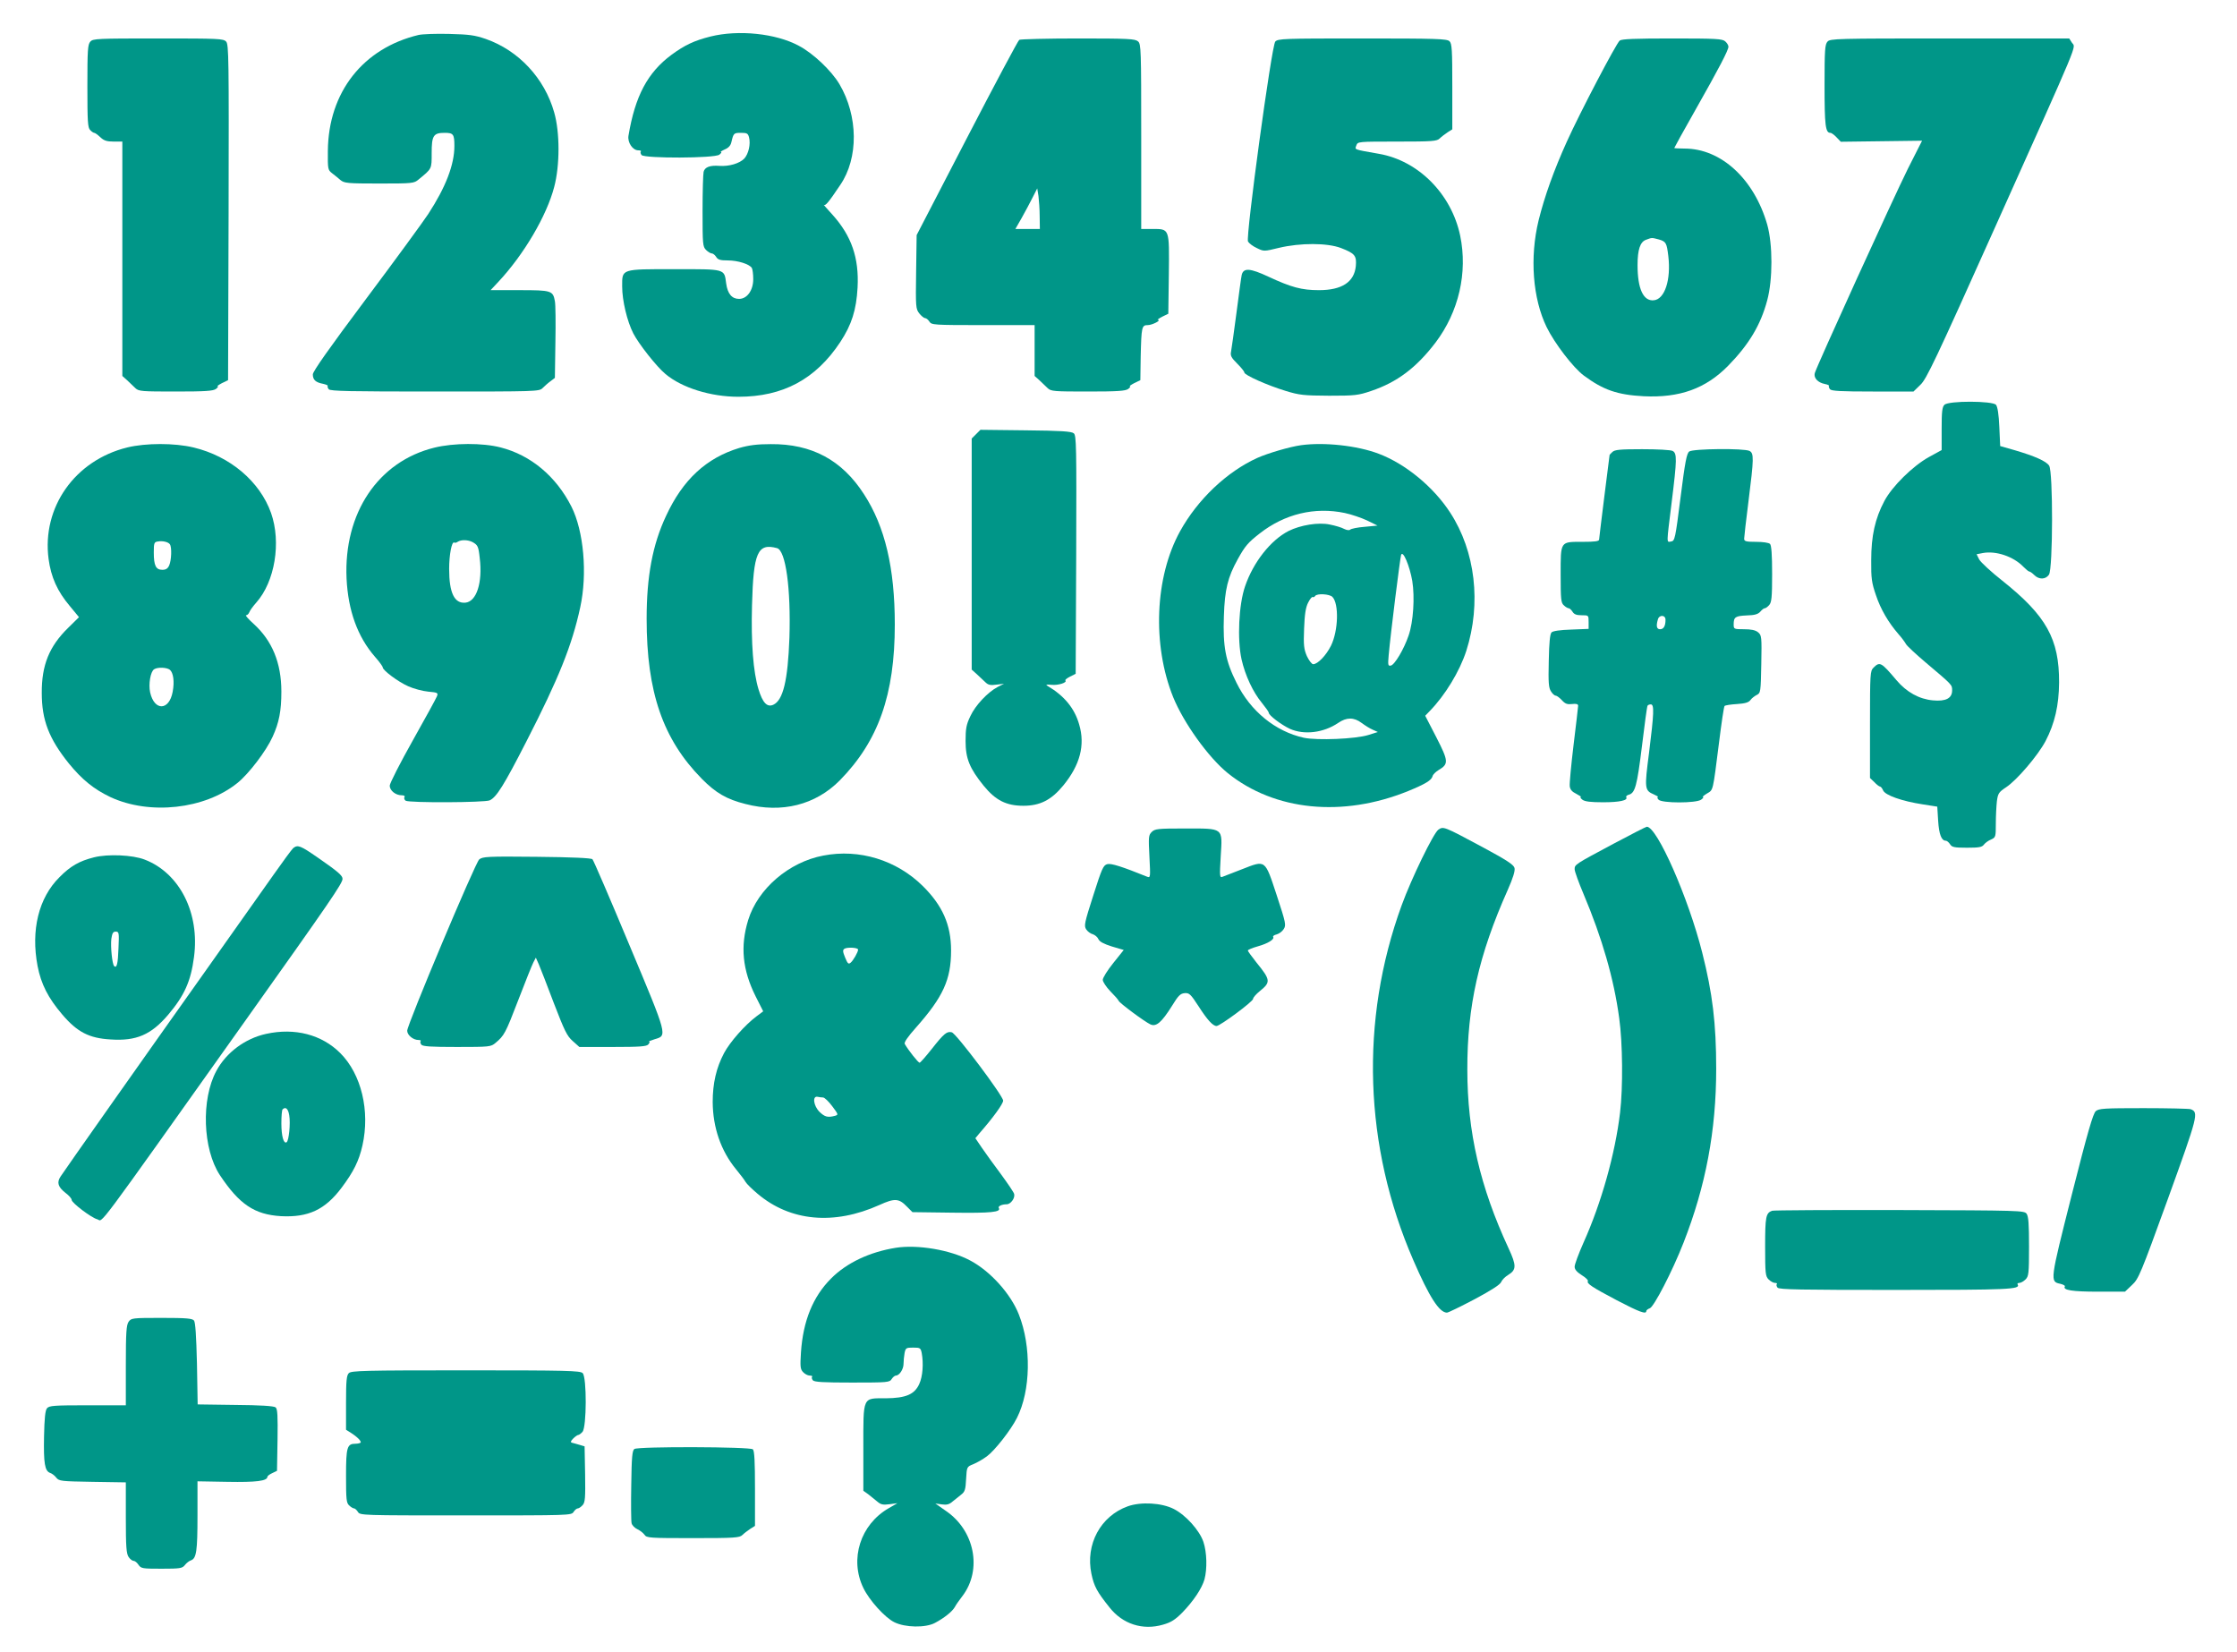
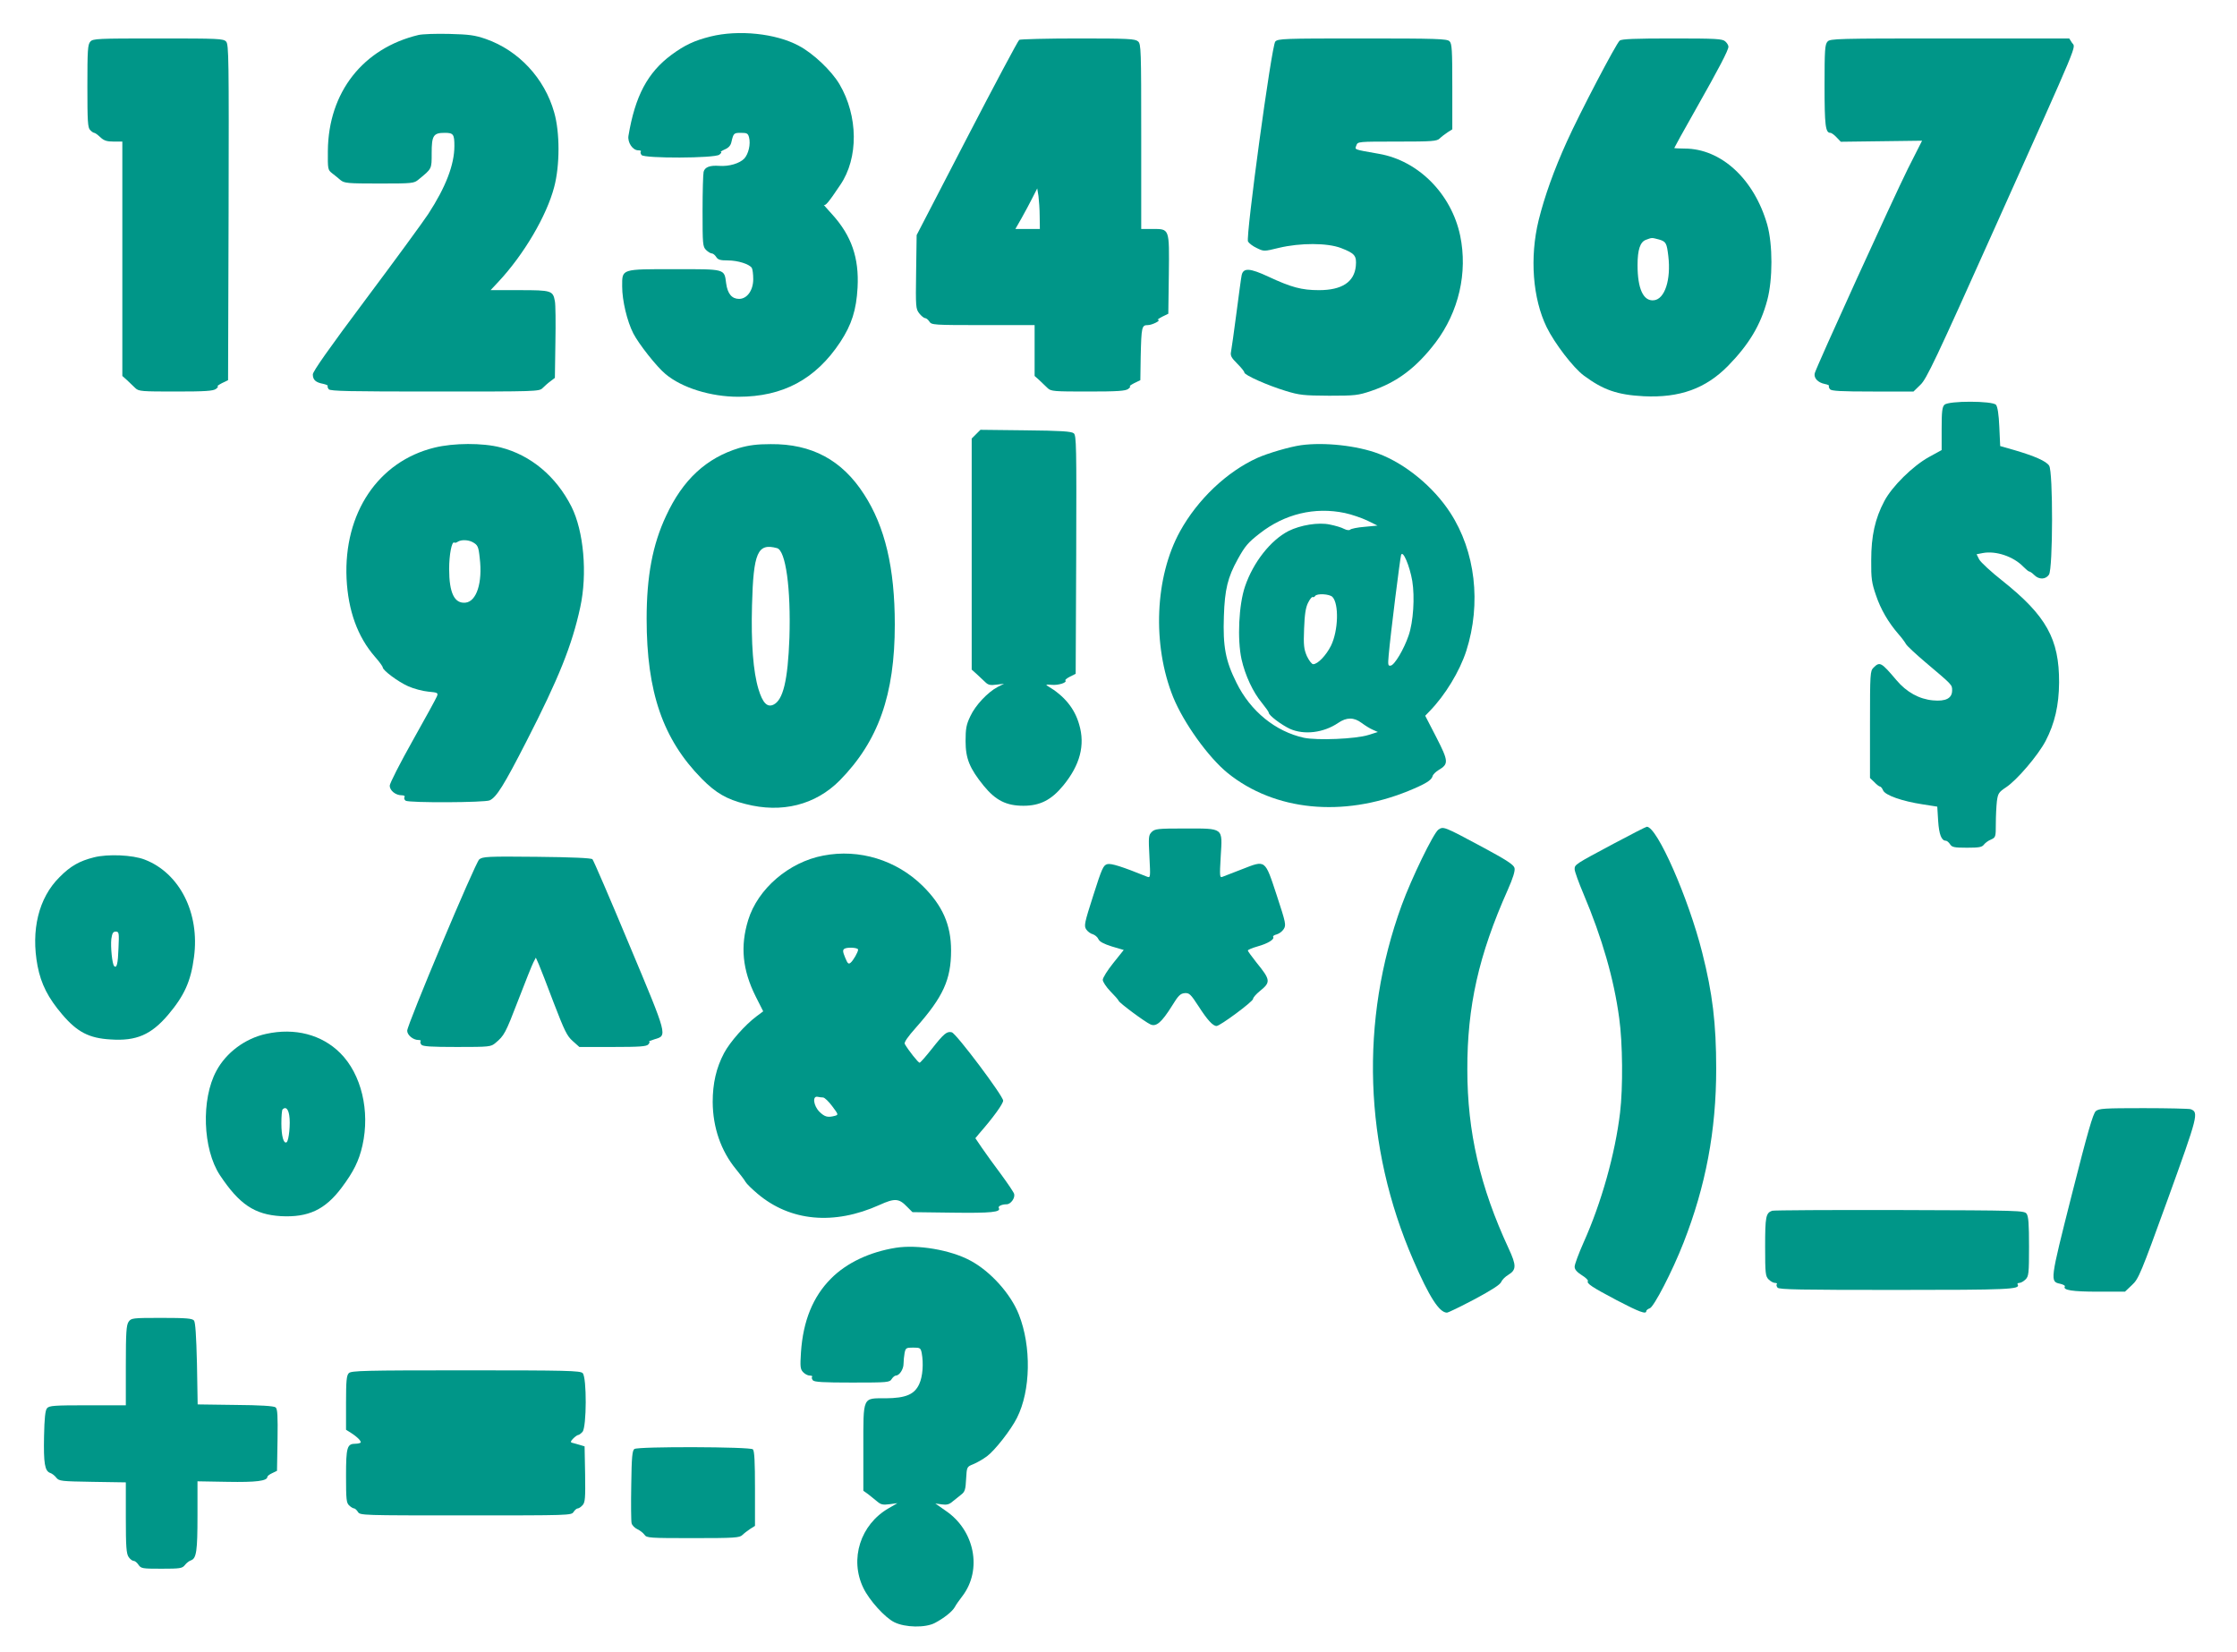
<svg xmlns="http://www.w3.org/2000/svg" version="1.0" width="1280pt" height="945pt" viewBox="0 0 1280 945" preserveAspectRatio="xMidYMid meet">
  <g transform="translate(0,945) scale(0.1,-0.1)" fill="#009688" stroke="none">
    <path d="M2395 9250 c-318 -76 -516 -328 -519 -663 -1 -105 0 -109 24 -128 14 -11 36 -28 48 -39 22 -18 39 -20 222 -20 191 0 199 1 225 23 77 63 75 59 75 151 0 101 10 116 75 116 49 0 55 -8 55 -75 0 -107 -49 -235 -150 -390 -29 -44 -189 -263 -356 -486 -211 -282 -304 -414 -304 -431 0 -31 16 -46 59 -54 17 -4 29 -9 26 -12 -2 -3 0 -11 6 -19 9 -11 121 -13 607 -13 584 0 597 0 617 20 11 11 31 29 45 39 l25 19 3 204 c2 111 1 217 -3 235 -11 60 -19 63 -202 63 l-166 0 45 48 c145 155 276 377 319 542 33 124 33 313 0 427 -55 195 -203 354 -391 420 -64 22 -95 26 -210 29 -74 2 -153 -1 -175 -6z" />
    <path d="M4065 9241 c-92 -23 -147 -49 -222 -104 -138 -102 -209 -237 -247 -464 -6 -38 24 -83 56 -83 12 0 18 -3 15 -7 -4 -3 -2 -12 4 -20 17 -20 417 -19 445 2 10 8 15 15 9 15 -5 0 4 7 22 15 22 9 34 23 38 42 12 51 14 53 54 53 35 0 41 -3 47 -26 10 -39 -3 -94 -27 -121 -27 -28 -87 -46 -143 -42 -54 4 -83 -7 -90 -34 -3 -12 -6 -113 -6 -224 0 -190 1 -204 20 -223 11 -11 26 -20 33 -20 7 0 18 -9 25 -20 10 -16 23 -20 67 -20 57 0 123 -21 137 -43 4 -7 8 -35 8 -64 0 -64 -35 -113 -81 -113 -41 0 -66 29 -74 89 -11 84 -2 81 -293 81 -311 0 -302 3 -302 -99 0 -80 28 -199 64 -269 31 -60 133 -190 184 -232 94 -79 259 -130 417 -130 255 0 442 100 583 313 65 99 92 183 99 312 9 170 -35 296 -144 417 -31 34 -54 60 -49 56 9 -7 27 14 94 114 105 154 103 394 -5 577 -46 77 -150 176 -232 219 -131 71 -346 93 -506 53z" />
    <path d="M517 9212 c-15 -16 -17 -49 -17 -255 0 -201 2 -238 16 -251 8 -9 19 -16 23 -16 5 0 20 -11 35 -25 21 -20 38 -25 77 -25 l49 0 0 -670 0 -671 28 -25 c15 -14 36 -34 47 -45 19 -18 37 -19 231 -19 169 0 214 3 230 15 10 8 15 15 9 15 -5 0 6 8 25 18 l35 17 3 959 c2 882 1 961 -14 978 -16 17 -41 18 -389 18 -348 0 -373 -1 -388 -18z" />
    <path d="M5832 9222 c-7 -5 -142 -258 -300 -563 l-287 -554 -3 -210 c-3 -202 -2 -212 18 -238 12 -15 27 -27 33 -27 7 0 18 -9 25 -20 12 -19 23 -20 307 -20 l295 0 0 -145 0 -146 28 -25 c15 -14 36 -34 47 -45 19 -18 37 -19 231 -19 169 0 214 3 230 15 10 8 15 15 9 15 -5 0 6 8 25 18 l35 17 2 135 c4 171 6 180 41 180 25 0 81 29 57 30 -5 0 6 8 25 18 l35 17 3 224 c3 267 5 261 -95 261 l-63 0 0 528 c0 500 -1 530 -18 545 -17 15 -55 17 -343 17 -178 0 -330 -4 -337 -8z m117 -1009 l1 -73 -70 0 -70 0 36 63 c19 34 47 86 62 116 l27 53 7 -43 c3 -24 7 -77 7 -116z" />
    <path d="M7297 9212 c-21 -23 -170 -1117 -156 -1144 6 -10 28 -27 50 -37 41 -20 41 -20 127 1 122 29 276 29 355 -1 80 -31 90 -44 85 -103 -9 -92 -80 -138 -211 -138 -99 0 -158 16 -289 77 -105 49 -143 52 -153 10 -3 -12 -16 -110 -30 -217 -14 -107 -28 -207 -31 -222 -5 -23 2 -35 35 -68 23 -23 41 -45 41 -51 0 -15 133 -74 235 -105 81 -25 105 -27 250 -28 148 0 166 2 240 27 149 50 259 133 369 277 133 176 185 400 141 612 -50 238 -239 429 -465 468 -148 26 -138 23 -129 48 8 22 9 22 234 22 201 0 227 2 243 18 9 9 30 25 45 35 l27 17 0 245 c0 208 -2 246 -16 259 -14 14 -73 16 -498 16 -451 0 -484 -1 -499 -18z" />
    <path d="M9268 9218 c-20 -16 -229 -415 -302 -577 -74 -163 -128 -314 -162 -451 -52 -213 -34 -448 46 -612 45 -92 152 -232 213 -277 111 -82 191 -110 342 -118 207 -10 355 44 483 174 120 123 186 233 224 375 32 119 32 319 0 433 -75 261 -264 435 -473 435 -32 0 -59 2 -59 3 0 2 54 100 121 218 136 240 189 342 189 362 0 8 -8 21 -18 30 -16 15 -52 17 -303 17 -213 0 -289 -3 -301 -12z m224 -1138 c41 -12 45 -20 54 -95 16 -135 -20 -247 -83 -253 -60 -6 -93 66 -93 201 0 89 15 133 48 145 35 13 32 13 74 2z" />
    <path d="M10457 9212 c-15 -16 -17 -49 -17 -251 0 -227 5 -271 33 -271 7 0 23 -12 36 -26 l24 -25 232 3 233 3 -81 -160 c-85 -171 -523 -1132 -533 -1170 -7 -27 17 -54 58 -62 16 -3 26 -8 23 -11 -2 -3 0 -11 6 -19 9 -10 62 -13 245 -13 l233 0 39 38 c35 32 87 142 430 907 494 1101 459 1018 438 1050 l-16 25 -684 0 c-649 0 -684 -1 -699 -18z" />
    <path d="M11126 7134 c-13 -12 -16 -40 -16 -137 l0 -122 -73 -40 c-92 -51 -211 -168 -255 -252 -53 -100 -75 -199 -75 -338 -1 -105 3 -130 27 -200 27 -81 71 -156 129 -223 18 -20 37 -46 43 -57 6 -11 56 -57 110 -103 156 -132 154 -129 154 -162 0 -45 -36 -64 -110 -57 -78 7 -151 47 -209 116 -87 103 -95 107 -131 71 -19 -19 -20 -33 -20 -325 l0 -306 25 -24 c13 -14 28 -25 32 -25 5 0 13 -10 18 -22 12 -28 109 -62 227 -80 l83 -13 5 -81 c5 -78 19 -114 44 -114 6 0 17 -9 24 -20 11 -17 23 -20 97 -20 69 0 86 3 97 18 7 9 25 23 41 29 26 12 27 15 27 90 0 43 3 101 6 128 6 46 11 53 53 81 62 41 183 183 226 265 52 100 76 203 77 334 1 249 -73 382 -324 582 -65 51 -124 106 -133 122 l-15 30 36 7 c75 14 175 -20 231 -78 15 -15 30 -28 35 -28 4 0 17 -9 28 -20 27 -27 65 -26 84 2 23 32 24 592 1 624 -17 26 -84 55 -196 88 l-84 24 -5 109 c-3 72 -10 116 -19 127 -20 23 -272 24 -295 0z" />
    <path d="M5585 6966 l-25 -25 0 -661 0 -661 28 -25 c15 -14 37 -35 49 -46 17 -17 30 -20 65 -15 l43 5 -36 -18 c-57 -30 -128 -105 -157 -168 -23 -48 -27 -71 -27 -142 0 -100 23 -156 104 -256 68 -83 129 -114 227 -114 95 0 160 33 228 116 96 117 126 231 91 349 -26 92 -85 164 -180 220 -14 8 -9 10 22 7 39 -4 91 13 79 25 -3 3 9 13 27 22 l32 16 3 681 c2 624 1 683 -14 695 -13 11 -74 15 -275 17 l-259 3 -25 -25z" />
-     <path d="M728 6890 c-300 -74 -489 -343 -450 -638 14 -104 50 -185 122 -270 l52 -63 -63 -62 c-107 -105 -151 -212 -150 -372 0 -155 41 -261 155 -403 76 -93 143 -147 237 -192 225 -105 541 -70 727 80 65 52 165 183 202 265 37 81 50 148 50 258 0 165 -53 292 -159 388 -30 27 -49 49 -43 49 7 0 15 8 19 18 3 9 21 34 39 54 107 120 144 345 85 513 -64 180 -234 325 -444 375 -108 26 -272 26 -379 0z m244 -554 c12 -17 9 -92 -4 -121 -8 -18 -19 -25 -39 -25 -37 0 -49 24 -49 99 0 54 2 60 23 63 29 5 60 -3 69 -16z m0 -718 c20 -17 27 -68 16 -126 -20 -109 -105 -111 -129 -3 -10 47 2 119 23 132 20 13 72 11 90 -3z" />
    <path d="M2486 6889 c-322 -79 -520 -374 -503 -749 9 -184 63 -333 162 -447 25 -28 45 -56 45 -61 0 -17 87 -82 145 -108 31 -14 83 -28 115 -31 55 -5 58 -7 50 -27 -4 -11 -67 -126 -139 -254 -72 -128 -131 -244 -131 -257 0 -28 34 -55 68 -55 14 0 21 -4 16 -11 -3 -6 0 -15 7 -20 20 -13 453 -11 481 2 39 18 81 85 211 339 184 359 260 548 307 765 42 193 20 436 -50 576 -88 174 -233 295 -405 339 -104 27 -269 26 -379 -1z m217 -540 c31 -17 35 -25 42 -92 17 -140 -18 -249 -82 -255 -63 -6 -93 56 -93 193 0 81 15 159 29 151 4 -3 13 -1 21 5 20 12 57 11 83 -2z" />
    <path d="M4230 6887 c-188 -57 -323 -181 -419 -389 -77 -164 -111 -345 -111 -588 0 -420 93 -689 315 -915 81 -82 143 -118 251 -145 208 -54 400 -5 539 135 221 225 315 490 315 892 0 323 -56 560 -176 745 -126 196 -299 289 -534 287 -78 0 -124 -6 -180 -22z m216 -573 c50 -13 80 -232 71 -514 -9 -243 -36 -356 -92 -382 -35 -16 -61 10 -85 89 -30 99 -43 262 -37 481 8 302 32 356 143 326z" />
    <path d="M7445 6903 c-65 -9 -191 -46 -251 -73 -174 -79 -341 -237 -442 -420 -144 -261 -160 -649 -39 -949 60 -147 201 -344 312 -434 268 -216 657 -255 1032 -103 100 41 134 62 140 85 2 10 18 25 34 35 59 35 58 50 -12 187 l-64 124 25 26 c89 91 172 228 210 345 87 272 52 570 -92 791 -96 148 -256 279 -409 337 -124 47 -312 67 -444 49z m250 -388 c38 -8 96 -28 128 -43 l59 -29 -73 -7 c-41 -3 -78 -11 -83 -16 -5 -5 -19 -4 -35 4 -14 8 -51 19 -82 25 -65 14 -168 -3 -236 -37 -103 -53 -202 -179 -249 -317 -36 -105 -45 -303 -20 -417 21 -93 66 -189 117 -250 21 -26 39 -51 39 -56 0 -15 72 -69 121 -92 81 -36 192 -23 276 34 48 33 90 33 134 0 19 -14 47 -32 64 -39 l29 -13 -54 -17 c-73 -23 -293 -32 -369 -16 -163 36 -306 152 -386 315 -63 126 -78 207 -72 381 5 153 22 222 79 325 42 76 59 96 126 148 143 112 315 153 487 117z m386 -389 c15 -93 6 -234 -21 -312 -27 -79 -80 -168 -102 -172 -16 -3 -17 3 -12 60 11 124 65 553 71 573 10 30 49 -62 64 -149z m-457 -91 c38 -39 34 -193 -8 -279 -28 -56 -76 -106 -102 -106 -8 0 -24 21 -36 46 -17 40 -20 62 -16 158 3 81 9 121 23 148 10 20 22 35 26 32 4 -2 10 0 14 6 10 16 82 12 99 -5z" />
-     <path d="M9226 6864 c-9 -8 -16 -16 -16 -17 0 -1 -14 -108 -30 -237 -16 -129 -30 -241 -30 -247 0 -10 -26 -13 -94 -13 -130 0 -126 6 -126 -189 0 -140 2 -160 18 -174 10 -10 23 -17 28 -17 5 0 15 -9 22 -20 9 -15 23 -20 52 -20 40 0 40 0 40 -39 l0 -39 -100 -4 c-64 -2 -104 -8 -112 -16 -9 -9 -14 -57 -16 -163 -3 -125 -1 -154 13 -175 8 -13 20 -24 27 -24 6 0 22 -12 35 -26 19 -21 31 -25 58 -22 25 3 35 0 35 -10 0 -7 -12 -108 -26 -223 -14 -116 -24 -222 -22 -237 2 -19 13 -32 38 -44 19 -10 31 -18 25 -18 -5 0 -1 -7 9 -15 14 -11 47 -15 119 -15 94 0 144 11 132 29 -2 5 4 11 14 14 37 9 48 50 76 277 15 124 29 228 32 232 2 5 11 8 19 8 20 0 18 -51 -10 -275 -27 -207 -26 -217 27 -240 18 -8 28 -14 23 -15 -5 0 -3 -7 4 -15 18 -21 216 -21 244 0 11 8 16 15 10 15 -5 0 5 9 23 20 37 22 33 7 69 290 14 113 28 208 32 211 4 4 36 9 71 11 46 3 67 9 77 23 7 10 24 23 36 29 22 11 23 16 26 176 3 158 2 166 -19 183 -15 12 -39 17 -80 17 -58 0 -59 1 -59 28 0 42 10 48 75 51 45 1 64 7 77 21 9 11 20 20 26 20 5 0 16 8 25 18 14 16 17 44 17 178 0 111 -4 164 -12 172 -7 7 -40 12 -80 12 -58 0 -68 3 -68 18 0 9 11 107 25 216 31 245 31 272 6 286 -30 16 -323 13 -345 -3 -15 -11 -24 -58 -50 -263 -30 -238 -33 -249 -54 -252 -27 -4 -27 -21 3 223 31 248 31 281 6 295 -11 6 -87 10 -175 10 -127 0 -157 -3 -170 -16z m304 -960 c0 -36 -11 -54 -31 -54 -19 0 -24 17 -13 55 7 29 44 28 44 -1z" />
    <path d="M8230 4703 c-28 -20 -154 -279 -210 -433 -240 -659 -216 -1379 67 -2030 91 -210 148 -299 192 -300 8 0 79 35 159 77 97 52 147 84 152 99 5 12 23 30 40 40 47 29 48 53 2 152 -163 351 -236 666 -236 1022 -1 362 65 656 231 1028 31 70 43 110 39 126 -5 19 -43 44 -184 120 -222 119 -223 119 -252 99z" />
    <path d="M9235 4624 c-223 -119 -225 -120 -225 -147 0 -12 23 -76 51 -142 106 -251 174 -486 204 -710 20 -142 22 -398 5 -540 -28 -236 -107 -517 -209 -744 -28 -63 -51 -125 -51 -138 0 -16 12 -30 40 -48 23 -14 38 -29 36 -34 -9 -14 23 -35 165 -110 130 -68 169 -82 169 -62 0 5 9 12 20 16 23 7 129 211 193 375 127 324 187 641 187 995 0 260 -21 432 -80 665 -79 313 -258 720 -317 720 -4 0 -89 -43 -188 -96z" />
    <path d="M6590 4690 c-18 -18 -19 -28 -13 -142 6 -117 6 -121 -13 -114 -141 57 -206 78 -228 72 -23 -6 -31 -24 -80 -178 -51 -159 -54 -174 -41 -195 9 -13 25 -25 38 -28 12 -4 27 -16 32 -28 7 -15 30 -27 77 -42 l68 -20 -60 -75 c-33 -41 -60 -84 -60 -96 0 -11 20 -41 43 -65 24 -24 46 -49 48 -55 5 -13 149 -120 182 -135 33 -15 64 12 123 106 36 59 48 71 73 73 26 2 34 -6 79 -75 50 -78 82 -113 103 -113 20 0 209 140 209 155 0 8 18 28 39 45 63 51 62 63 -21 165 -26 33 -48 63 -48 67 0 4 26 15 58 24 57 16 96 40 87 54 -3 4 6 11 20 14 14 4 32 17 40 30 15 23 13 34 -40 195 -68 206 -62 201 -198 148 -51 -20 -100 -39 -111 -43 -17 -7 -18 -1 -11 118 10 165 19 158 -207 158 -154 0 -170 -2 -188 -20z" />
-     <path d="M1678 4598 c-8 -7 -59 -76 -113 -153 -54 -77 -223 -315 -375 -530 -370 -521 -823 -1164 -844 -1197 -22 -34 -14 -59 29 -93 19 -14 35 -32 35 -40 0 -17 114 -103 147 -111 36 -9 -41 -112 840 1127 492 692 563 795 563 821 0 19 -27 42 -141 121 -101 70 -115 75 -141 55z" />
    <path d="M4711 4555 c-197 -37 -375 -190 -430 -369 -46 -150 -33 -285 43 -437 l43 -85 -40 -30 c-64 -48 -150 -145 -184 -209 -45 -85 -65 -174 -65 -280 1 -146 47 -279 133 -384 24 -29 49 -62 55 -73 6 -11 37 -41 69 -68 187 -158 437 -181 697 -64 88 40 112 38 158 -10 l31 -31 229 -3 c221 -3 280 3 265 27 -6 10 18 21 45 21 23 0 49 35 43 59 -2 9 -36 59 -74 111 -39 52 -88 120 -110 152 l-38 56 24 29 c78 89 135 168 135 186 0 27 -268 384 -294 391 -28 7 -45 -7 -115 -96 -34 -43 -65 -78 -69 -78 -8 0 -62 68 -85 107 -5 9 16 40 65 95 154 174 200 273 200 440 0 147 -49 257 -162 369 -150 148 -363 214 -569 174z m199 -538 c0 -14 -28 -63 -43 -75 -12 -10 -17 -5 -31 29 -14 34 -15 44 -4 51 16 10 78 7 78 -5z m-200 -846 c9 -1 32 -23 52 -50 36 -48 36 -49 15 -55 -41 -11 -58 -6 -88 23 -34 34 -42 92 -11 86 9 -2 24 -4 32 -4z" />
    <path d="M538 4545 c-84 -21 -135 -50 -198 -114 -119 -118 -164 -303 -125 -508 20 -103 60 -182 141 -277 86 -101 154 -136 277 -143 147 -10 232 27 329 141 93 110 130 192 148 330 34 252 -82 481 -282 558 -69 27 -211 33 -290 13z m140 -519 c-3 -90 -10 -118 -25 -103 -11 12 -21 110 -16 155 5 33 10 42 25 42 19 0 20 -6 16 -94z" />
    <path d="M2742 4533 c-23 -20 -412 -945 -412 -980 0 -25 34 -53 64 -53 11 0 16 -3 13 -7 -4 -3 -2 -12 4 -20 9 -10 55 -13 204 -13 186 0 194 1 220 23 50 42 57 54 130 244 40 104 79 202 87 217 l14 27 17 -38 c9 -21 48 -121 86 -222 61 -158 75 -188 108 -217 l38 -34 191 0 c158 0 194 3 204 15 7 8 9 15 4 16 -5 0 9 6 31 13 74 22 78 11 -144 540 -110 264 -205 484 -211 490 -7 7 -117 12 -319 14 -284 3 -309 1 -329 -15z" />
    <path d="M1523 3535 c-120 -26 -229 -107 -285 -212 -88 -162 -78 -447 20 -596 111 -167 198 -226 350 -235 156 -8 252 37 346 162 69 92 100 154 120 243 44 197 -6 407 -127 528 -106 106 -260 146 -424 110z m132 -466 c8 -46 -2 -146 -15 -154 -17 -11 -30 35 -30 108 0 40 3 77 7 80 17 17 32 4 38 -34z" />
    <path d="M11992 3093 c-16 -14 -47 -122 -137 -477 -126 -498 -126 -498 -66 -511 17 -4 29 -11 26 -15 -13 -21 42 -30 189 -30 l155 0 40 38 c38 35 49 61 206 494 172 476 177 494 130 512 -9 3 -131 6 -270 6 -226 0 -255 -2 -273 -17z" />
    <path d="M10140 2523 c-36 -13 -40 -34 -40 -205 0 -155 2 -170 20 -188 11 -11 27 -20 37 -20 9 0 13 -3 10 -7 -4 -3 -2 -12 4 -20 9 -11 132 -13 676 -13 647 0 715 3 698 31 -4 5 1 9 9 9 9 0 25 9 36 20 18 18 20 33 20 188 0 129 -3 173 -14 188 -14 18 -34 19 -728 21 -392 1 -720 -1 -728 -4z" />
    <path d="M5125 2311 c-149 -24 -281 -86 -370 -176 -103 -103 -160 -242 -172 -423 -5 -80 -4 -95 12 -112 10 -11 27 -20 38 -20 11 0 17 -3 14 -7 -4 -3 -2 -12 4 -20 9 -10 59 -13 225 -13 203 0 214 1 226 20 7 11 18 20 24 20 20 0 44 36 44 67 0 17 3 45 6 62 6 29 9 31 49 31 40 0 43 -2 49 -31 11 -59 6 -134 -14 -177 -27 -60 -77 -81 -192 -82 -134 0 -128 14 -128 -284 l0 -245 28 -20 c15 -12 38 -31 52 -42 20 -17 32 -20 70 -15 l45 6 -50 -29 c-162 -93 -225 -291 -145 -456 34 -71 124 -170 177 -196 62 -31 179 -33 233 -4 51 27 98 64 113 90 6 12 27 42 45 65 113 150 69 374 -96 486 l-60 42 37 -5 c28 -4 43 0 61 16 14 11 36 29 50 40 21 16 25 29 28 89 4 70 4 70 41 85 20 8 55 28 78 45 46 34 138 152 172 220 79 156 83 409 11 591 -46 118 -163 248 -278 309 -113 61 -302 93 -427 73z" />
    <path d="M736 1888 c-13 -19 -16 -60 -16 -250 l0 -228 -219 0 c-191 0 -220 -2 -232 -17 -10 -11 -15 -57 -17 -162 -3 -152 4 -197 35 -208 10 -3 26 -15 35 -27 16 -20 28 -21 207 -24 l191 -3 0 -202 c0 -167 3 -206 16 -225 8 -12 21 -22 28 -22 8 0 20 -10 28 -22 15 -22 22 -23 132 -23 107 0 119 2 134 21 9 12 25 24 35 27 31 11 37 54 37 255 l0 197 172 -3 c164 -3 228 5 228 29 0 4 12 14 28 21 l27 13 3 176 c2 138 0 179 -11 187 -9 8 -89 13 -230 14 l-216 3 -4 233 c-4 162 -9 237 -17 247 -10 12 -45 15 -186 15 -167 0 -173 -1 -188 -22z" />
    <path d="M1996 1594 c-13 -13 -16 -43 -16 -169 l0 -155 27 -17 c38 -24 63 -50 56 -57 -4 -3 -17 -6 -29 -6 -48 0 -54 -19 -54 -184 0 -135 2 -155 18 -169 10 -10 23 -17 28 -17 5 0 15 -9 22 -20 12 -20 23 -20 617 -20 594 0 605 0 617 20 7 11 18 20 24 20 6 0 18 8 28 19 14 16 16 40 14 177 l-3 159 -30 9 c-16 5 -36 10 -43 12 -9 3 -6 10 8 24 11 11 24 20 28 20 5 0 16 8 25 18 24 27 25 312 1 336 -14 14 -88 16 -669 16 -581 0 -655 -2 -669 -16z" />
    <path d="M3630 1160 c-12 -8 -16 -44 -18 -206 -2 -109 -1 -207 2 -219 3 -12 18 -27 33 -34 15 -7 33 -21 41 -32 12 -18 28 -19 278 -19 238 0 266 2 282 18 9 9 30 25 45 35 l27 17 0 213 c0 152 -3 216 -12 225 -15 15 -655 17 -678 2z" />
-     <path d="M6453 832 c-156 -56 -243 -218 -208 -386 15 -72 32 -103 104 -193 75 -95 190 -132 306 -98 46 13 69 28 110 69 64 66 112 138 127 190 16 60 14 154 -6 214 -22 66 -101 154 -170 189 -69 35 -187 42 -263 15z" />
  </g>
</svg>